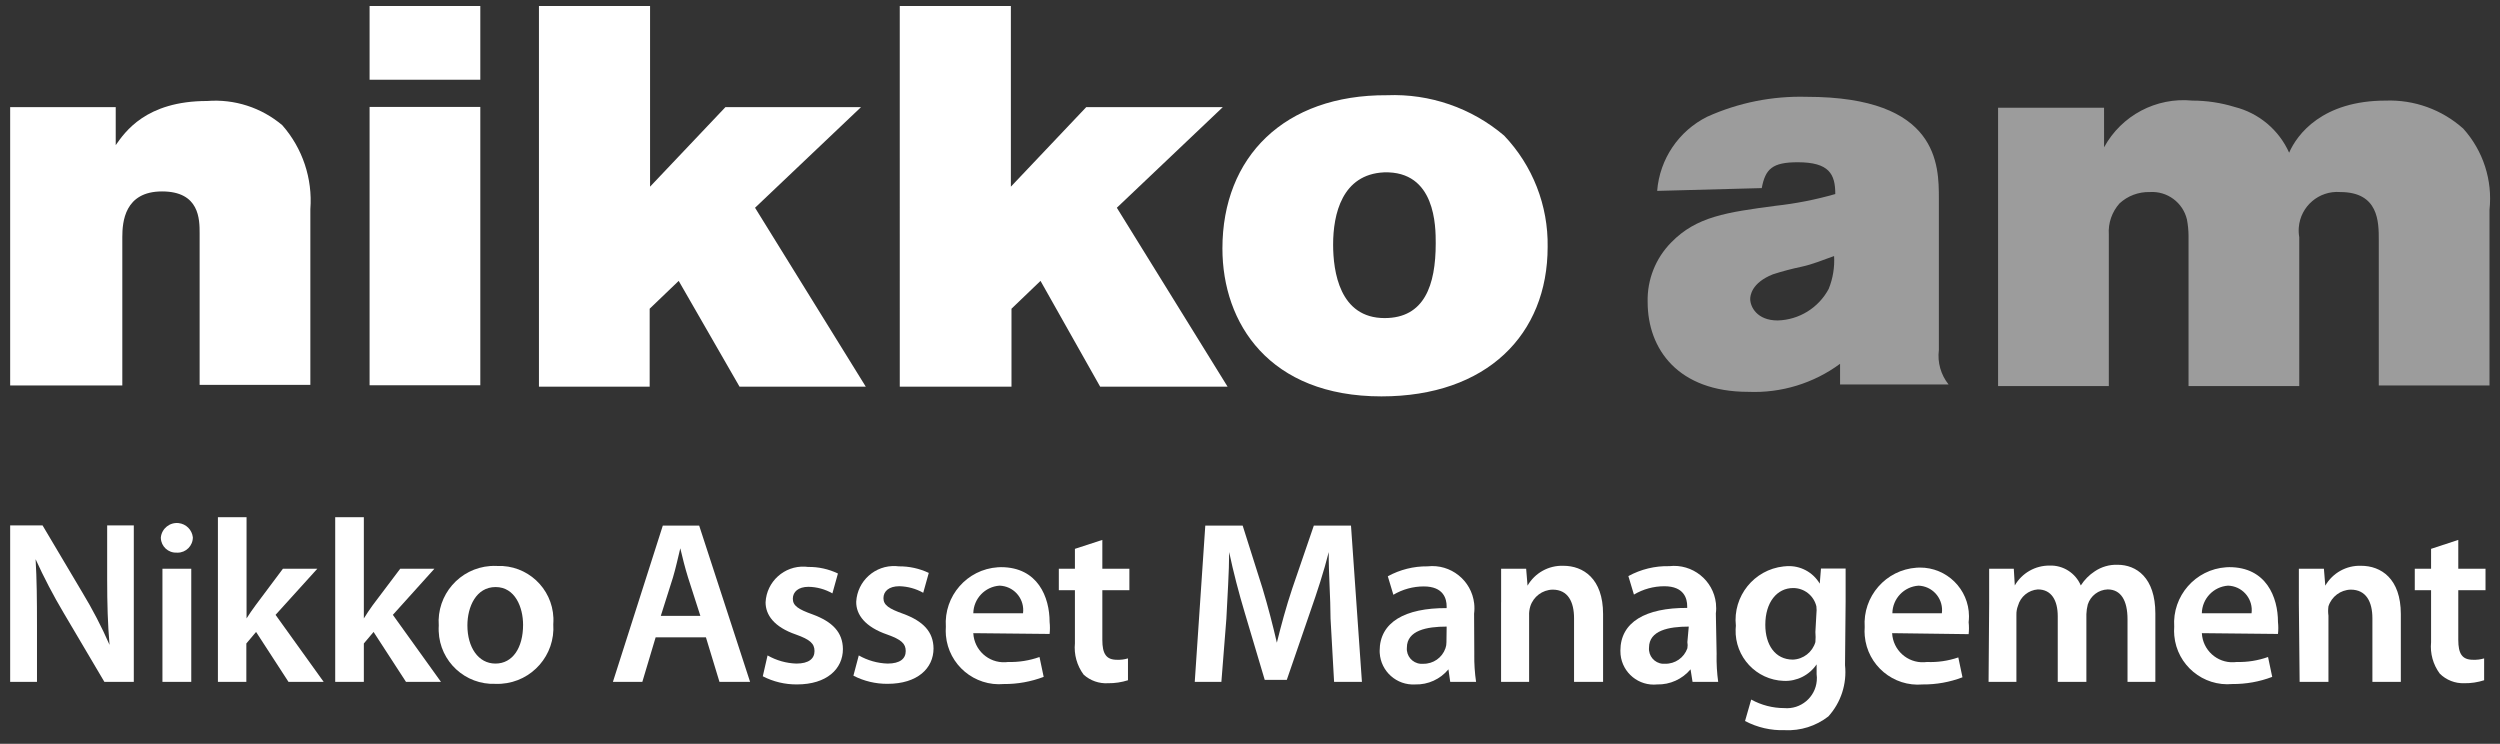
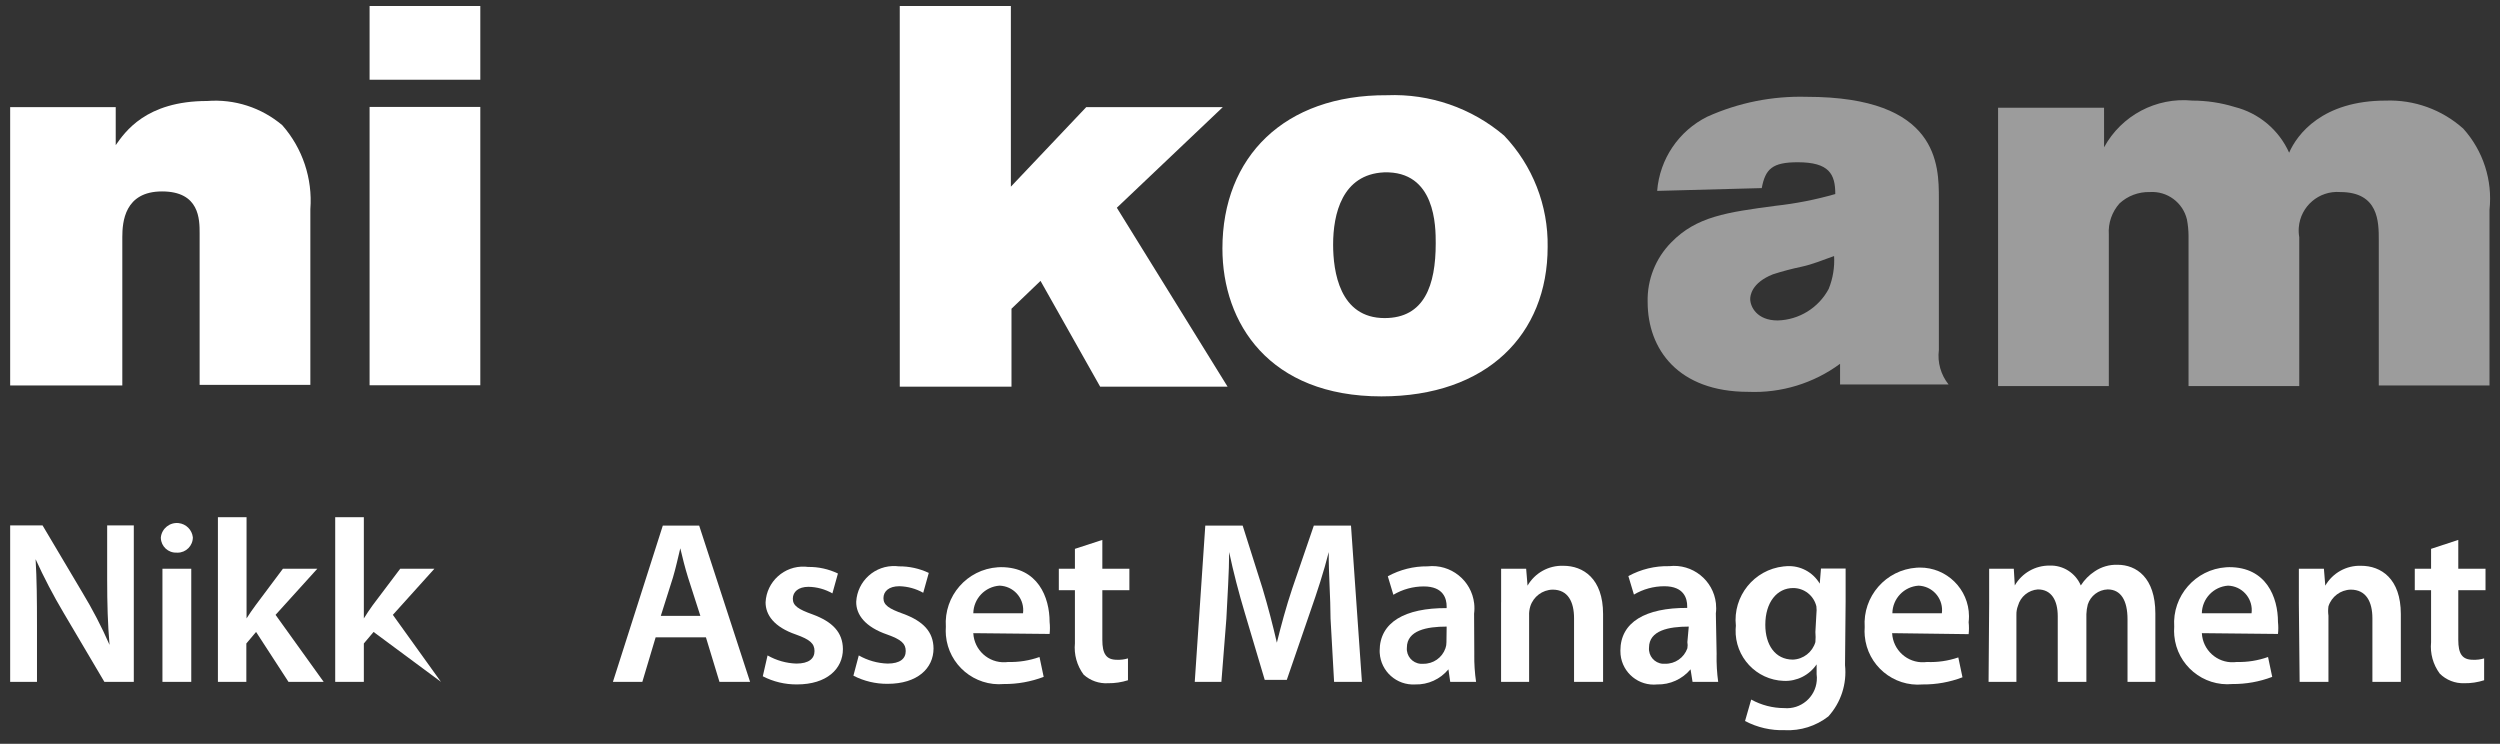
<svg xmlns="http://www.w3.org/2000/svg" width="121" height="36" viewBox="0 0 121 36" fill="none">
  <rect x="0" y="0" width="121" height="36" fill="#333333" stroke="none" />
  <g clip-path="url(#clip0_40_485)">
    <path d="M5.601 7.024C6.044 6.399 7.054 4.888 10.027 4.888C11.347 4.784 12.654 5.206 13.664 6.062C14.644 7.178 15.133 8.642 15.021 10.122V18.627H9.662V11.295C9.662 10.621 9.662 9.265 7.844 9.265C6.026 9.265 5.92 10.747 5.92 11.478V18.656H0.492V5.186H5.601V7.024Z" fill="white" />
    <path d="M17.888 0.289H23.247V3.859H17.888V0.289ZM17.888 5.177H23.247V18.647H17.888V5.177Z" fill="white" />
-     <path d="M26.085 0.289H31.463V9.035L35.11 5.186H41.672L36.544 10.055L41.903 18.714H35.793L32.849 13.595L31.444 14.942V18.714H26.085V0.289Z" fill="white" />
    <path d="M43.548 0.289H48.926V9.035L52.573 5.186H59.183L54.055 10.055L59.414 18.714H53.247L50.361 13.595L48.956 14.942V18.714H43.549L43.548 0.289Z" fill="white" />
    <path d="M72.799 6.562C74.18 8.012 74.938 9.947 74.906 11.95C74.906 16.193 71.962 19.185 66.862 19.185C61.426 19.185 59.165 15.644 59.165 12.027C59.165 7.601 62.157 4.58 67.132 4.609C69.198 4.525 71.222 5.222 72.799 6.562ZM64.523 11.835C64.523 13.134 64.832 15.395 67.016 15.395C68.94 15.395 69.489 13.807 69.489 11.777C69.489 10.969 69.489 8.265 66.987 8.342C64.957 8.438 64.523 10.363 64.523 11.835Z" fill="white" />
    <path d="M80.207 9.237C80.329 7.698 81.249 6.336 82.632 5.648C84.142 4.968 85.787 4.639 87.444 4.686C93.841 4.686 93.841 7.996 93.841 9.612V16.944C93.766 17.54 93.936 18.141 94.312 18.609H89.059V17.608C87.776 18.554 86.207 19.033 84.615 18.965C81.228 18.965 79.746 16.906 79.746 14.616C79.718 13.538 80.132 12.495 80.891 11.73C82.112 10.479 83.566 10.277 85.942 9.96C86.918 9.853 87.883 9.663 88.828 9.392C88.828 8.43 88.538 7.853 87.01 7.853C85.787 7.853 85.442 8.171 85.269 9.104L80.207 9.239V9.237ZM87.183 12.912C86.718 13.01 86.258 13.132 85.806 13.278C84.767 13.692 84.71 14.317 84.71 14.471C84.71 14.837 85.028 15.51 86.037 15.51C87.078 15.483 88.022 14.898 88.51 13.98C88.713 13.477 88.802 12.934 88.77 12.392C88.251 12.575 87.731 12.796 87.183 12.912Z" fill="#9C9C9C" />
    <path d="M101.837 7.13C102.678 5.587 104.36 4.697 106.109 4.869C106.804 4.869 107.494 4.973 108.158 5.177C109.329 5.472 110.301 6.288 110.794 7.39C111.179 6.505 112.401 4.869 115.47 4.869C116.849 4.819 118.194 5.306 119.222 6.226C120.184 7.295 120.646 8.722 120.492 10.152V18.657H115.133V11.614C115.133 10.748 115.133 9.295 113.266 9.295C112.238 9.216 111.341 9.985 111.261 11.012C111.249 11.168 111.257 11.325 111.284 11.479V18.686H105.925V11.402C105.923 11.14 105.897 10.88 105.848 10.623C105.653 9.801 104.892 9.239 104.049 9.295C103.509 9.281 102.984 9.477 102.587 9.843C102.217 10.256 102.029 10.801 102.067 11.354V18.686H96.707V5.215H101.836L101.837 7.13Z" fill="#9C9C9C" />
    <path d="M0.492 33.002V25.43H2.06L3.984 28.672C4.479 29.489 4.919 30.337 5.302 31.212C5.215 30.202 5.187 29.22 5.187 28.066V25.43H6.476V33.002H5.052L3.08 29.663C2.581 28.823 2.128 27.955 1.723 27.065C1.781 28.027 1.79 29.037 1.79 30.279V33.002H0.492Z" fill="white" />
    <path d="M9.334 26.007C9.334 26.416 9.004 26.749 8.595 26.749C8.578 26.749 8.562 26.749 8.545 26.747C8.141 26.763 7.801 26.449 7.785 26.045C7.785 26.032 7.785 26.019 7.785 26.006C7.833 25.578 8.218 25.27 8.646 25.318C9.008 25.358 9.294 25.644 9.334 26.006V26.007ZM7.862 33.002V27.527H9.257V33.002H7.862Z" fill="white" />
    <path d="M11.932 29.933C12.067 29.721 12.23 29.481 12.375 29.288L13.693 27.527H15.358L13.337 29.759L15.665 33.001H13.962L12.394 30.586L11.923 31.144V33.001H10.547V25.034H11.933V29.931L11.932 29.933Z" fill="white" />
-     <path d="M17.609 29.933C17.744 29.721 17.898 29.481 18.042 29.288L19.37 27.527H21.025L19.014 29.759L21.342 33.001H19.649L18.081 30.586L17.61 31.144V33.001H16.224V25.034H17.61V29.931L17.609 29.933Z" fill="white" />
-     <path d="M26.779 30.212C26.881 31.702 25.756 32.992 24.265 33.094C24.169 33.101 24.073 33.102 23.979 33.098C22.518 33.154 21.288 32.016 21.233 30.556C21.229 30.464 21.23 30.371 21.236 30.279C21.128 28.795 22.244 27.504 23.727 27.396C23.84 27.388 23.953 27.387 24.066 27.393C25.509 27.335 26.727 28.46 26.785 29.904C26.788 30.007 26.787 30.11 26.779 30.212ZM22.622 30.27C22.622 31.319 23.142 32.117 23.98 32.117C24.817 32.117 25.317 31.347 25.317 30.241C25.317 29.394 24.931 28.413 23.988 28.413C23.046 28.413 22.622 29.366 22.622 30.27Z" fill="white" />
+     <path d="M17.609 29.933C17.744 29.721 17.898 29.481 18.042 29.288L19.37 27.527H21.025L19.014 29.759L21.342 33.001L18.081 30.586L17.61 31.144V33.001H16.224V25.034H17.61V29.931L17.609 29.933Z" fill="white" />
    <path d="M31.733 30.847L31.089 33.002H29.665L32.08 25.439H33.84L36.304 33.002H34.822L34.167 30.847H31.733ZM33.898 29.808L33.301 27.951C33.157 27.489 33.032 26.989 32.926 26.537C32.821 26.97 32.706 27.499 32.571 27.951L31.983 29.808H33.898Z" fill="white" />
    <path d="M37.151 31.723C37.577 31.966 38.056 32.102 38.545 32.117C39.151 32.117 39.422 31.876 39.422 31.511C39.422 31.146 39.2 30.953 38.526 30.712C37.459 30.346 37.054 29.759 37.054 29.153C37.103 28.15 37.958 27.377 38.961 27.426C39.011 27.429 39.062 27.433 39.114 27.44C39.612 27.433 40.106 27.542 40.556 27.758L40.288 28.72C39.935 28.518 39.538 28.409 39.133 28.402C38.642 28.402 38.373 28.643 38.373 28.979C38.373 29.315 38.633 29.489 39.334 29.739C40.297 30.095 40.788 30.605 40.797 31.413C40.797 32.375 40.017 33.126 38.574 33.126C37.998 33.131 37.429 32.996 36.919 32.732L37.15 31.722L37.151 31.723Z" fill="white" />
    <path d="M41.566 31.723C41.992 31.966 42.471 32.102 42.961 32.117C43.567 32.117 43.837 31.876 43.837 31.511C43.837 31.146 43.616 30.953 42.942 30.712C41.874 30.346 41.431 29.75 41.441 29.124C41.496 28.116 42.359 27.344 43.367 27.399C43.412 27.401 43.456 27.406 43.5 27.411C44.002 27.406 44.499 27.514 44.953 27.729L44.684 28.691C44.331 28.492 43.934 28.383 43.529 28.373C43.029 28.373 42.759 28.614 42.759 28.95C42.759 29.286 43.019 29.46 43.721 29.71C44.683 30.066 45.174 30.576 45.183 31.384C45.183 32.346 44.404 33.097 42.96 33.097C42.384 33.102 41.816 32.967 41.305 32.703L41.565 31.722L41.566 31.723Z" fill="white" />
    <path d="M47.108 30.645C47.148 31.462 47.843 32.092 48.66 32.052C48.705 32.05 48.748 32.046 48.791 32.04C49.309 32.054 49.824 31.972 50.312 31.799L50.514 32.761C49.898 32.994 49.246 33.112 48.59 33.107C47.166 33.233 45.91 32.181 45.782 30.757C45.77 30.617 45.77 30.476 45.779 30.336C45.678 28.846 46.804 27.557 48.294 27.456C48.343 27.453 48.394 27.451 48.444 27.45C50.234 27.45 50.801 28.903 50.801 30.106C50.822 30.298 50.822 30.491 50.801 30.683L47.106 30.645H47.108ZM49.514 29.683C49.599 29.035 49.144 28.44 48.495 28.355C48.456 28.35 48.417 28.347 48.379 28.345C47.672 28.395 47.121 28.975 47.108 29.682H49.514L49.514 29.683Z" fill="white" />
    <path d="M53.353 26.132V27.527H54.662V28.566H53.353V30.971C53.353 31.635 53.536 31.933 54.055 31.933C54.237 31.941 54.419 31.919 54.594 31.866V32.924C54.283 33.023 53.958 33.072 53.632 33.068C53.198 33.094 52.772 32.945 52.449 32.654C52.124 32.217 51.973 31.675 52.026 31.134V28.565H51.247V27.526H52.026V26.564L53.354 26.131L53.353 26.132Z" fill="white" />
    <path d="M64.398 29.914C64.398 28.952 64.302 27.759 64.311 26.72C64.07 27.682 63.753 28.644 63.416 29.606L62.281 32.906H61.213L60.251 29.673C59.962 28.711 59.693 27.681 59.491 26.719C59.491 27.681 59.404 28.922 59.356 29.952L59.115 33.002H57.826L58.336 25.439H60.145L61.107 28.479C61.376 29.374 61.607 30.269 61.8 31.106C62.002 30.288 62.252 29.355 62.55 28.47L63.589 25.439H65.388L65.917 33.002H64.57L64.397 29.913L64.398 29.914Z" fill="white" />
    <path d="M71.355 31.684C71.349 32.125 71.378 32.566 71.442 33.002H70.191L70.104 32.396C69.71 32.874 69.117 33.144 68.497 33.127C67.601 33.18 66.831 32.496 66.778 31.6C66.776 31.567 66.775 31.534 66.775 31.501C66.775 30.115 67.997 29.423 70.017 29.432V29.345C70.017 28.989 69.873 28.383 68.911 28.383C68.393 28.383 67.884 28.523 67.439 28.787L67.17 27.892C67.76 27.569 68.422 27.403 69.094 27.411C70.213 27.285 71.223 28.09 71.35 29.209C71.368 29.372 71.367 29.538 71.346 29.701L71.356 31.683L71.355 31.684ZM70.017 30.327C69.055 30.327 68.093 30.51 68.093 31.347C68.059 31.744 68.354 32.093 68.751 32.127C68.795 32.131 68.839 32.13 68.882 32.127C69.366 32.137 69.801 31.834 69.96 31.377C69.994 31.281 70.01 31.18 70.008 31.079L70.018 30.329L70.017 30.327Z" fill="white" />
    <path d="M72.654 29.154V27.528H73.866L73.933 28.346C74.288 27.73 74.954 27.36 75.665 27.384C76.627 27.384 77.589 28 77.589 29.722V33.003H76.184V29.924C76.184 29.135 75.895 28.538 75.145 28.538C74.651 28.551 74.218 28.875 74.067 29.346C74.022 29.492 74.002 29.645 74.009 29.798V33.002H72.652V29.153L72.654 29.154Z" fill="white" />
    <path d="M83.083 31.684C83.075 32.125 83.1 32.565 83.16 33.002H81.919L81.823 32.396C81.423 32.872 80.828 33.141 80.207 33.127C79.319 33.217 78.526 32.571 78.435 31.683C78.429 31.619 78.426 31.556 78.427 31.492C78.427 30.106 79.649 29.414 81.66 29.423V29.336C81.66 28.98 81.516 28.374 80.554 28.374C80.036 28.374 79.527 28.514 79.082 28.778L78.813 27.883C79.42 27.551 80.104 27.385 80.795 27.402C81.914 27.276 82.924 28.081 83.051 29.2C83.069 29.363 83.068 29.529 83.047 29.692L83.085 31.684H83.083ZM81.736 30.327C80.774 30.327 79.812 30.51 79.812 31.347C79.779 31.744 80.074 32.093 80.471 32.126C80.511 32.129 80.551 32.129 80.591 32.126C81.075 32.136 81.51 31.833 81.669 31.376C81.687 31.277 81.687 31.176 81.669 31.078L81.736 30.327Z" fill="white" />
    <path d="M89.299 32.194C89.395 33.099 89.102 34.002 88.492 34.676C87.891 35.142 87.144 35.378 86.385 35.34C85.716 35.362 85.052 35.21 84.46 34.897L84.758 33.858C85.248 34.129 85.796 34.271 86.356 34.272C87.154 34.343 87.861 33.753 87.931 32.954C87.942 32.845 87.939 32.735 87.924 32.627V32.156C87.569 32.679 86.968 32.981 86.335 32.955C85.002 32.909 83.96 31.791 84.004 30.458C84.007 30.402 84.01 30.345 84.016 30.289C83.861 28.857 84.895 27.571 86.326 27.415C86.38 27.409 86.434 27.405 86.489 27.402C87.135 27.366 87.746 27.692 88.076 28.249L88.135 27.518H89.328V29.096L89.299 32.194ZM87.913 29.721C87.928 29.596 87.928 29.47 87.913 29.346C87.788 28.826 87.323 28.459 86.787 28.461C86.017 28.461 85.441 29.135 85.441 30.241C85.441 31.203 85.912 31.925 86.778 31.925C87.284 31.905 87.721 31.564 87.865 31.078C87.879 30.915 87.879 30.751 87.865 30.587L87.913 29.721Z" fill="white" />
    <path d="M91.579 30.645C91.62 31.462 92.314 32.092 93.132 32.052C93.175 32.05 93.219 32.046 93.263 32.04C93.778 32.062 94.294 31.987 94.782 31.819L94.984 32.781C94.371 33.016 93.718 33.133 93.061 33.127C91.636 33.253 90.38 32.201 90.254 30.777C90.242 30.637 90.24 30.496 90.251 30.356C90.15 28.866 91.275 27.577 92.764 27.476C92.814 27.473 92.865 27.471 92.915 27.47C94.222 27.461 95.29 28.513 95.299 29.82C95.299 29.919 95.293 30.018 95.282 30.116C95.303 30.308 95.303 30.501 95.282 30.693L91.579 30.645ZM93.986 29.683C94.072 29.035 93.615 28.44 92.968 28.355C92.931 28.35 92.897 28.347 92.861 28.346C92.153 28.391 91.6 28.974 91.591 29.683H93.987H93.986Z" fill="white" />
    <path d="M96.275 29.154V27.528H97.468L97.516 28.336C97.863 27.735 98.506 27.368 99.2 27.374C99.854 27.35 100.455 27.733 100.711 28.336C100.885 28.063 101.114 27.83 101.385 27.653C101.711 27.433 102.098 27.321 102.491 27.335C103.395 27.335 104.319 27.951 104.319 29.692V33.002H102.972V29.971C102.972 29.067 102.654 28.528 102.01 28.528C101.567 28.544 101.182 28.837 101.048 29.259C101.009 29.41 100.987 29.565 100.981 29.721V33.002H99.595V29.827C99.595 29.067 99.297 28.528 98.633 28.528C98.178 28.561 97.792 28.877 97.671 29.317C97.616 29.458 97.59 29.608 97.594 29.76V33.002H96.247L96.276 29.153L96.275 29.154Z" fill="white" />
    <path d="M106.57 30.645C106.61 31.462 107.305 32.092 108.122 32.052C108.166 32.05 108.21 32.046 108.253 32.04C108.77 32.054 109.285 31.972 109.773 31.799L109.975 32.761C109.361 32.995 108.708 33.112 108.051 33.107C106.628 33.239 105.367 32.191 105.236 30.768C105.223 30.624 105.221 30.48 105.232 30.336C105.131 28.846 106.257 27.557 107.746 27.456C107.796 27.453 107.846 27.451 107.897 27.45C109.687 27.45 110.254 28.903 110.254 30.106C110.275 30.298 110.275 30.491 110.254 30.683L106.57 30.645ZM108.975 29.683C109.06 29.035 108.604 28.44 107.956 28.355C107.917 28.35 107.878 28.347 107.839 28.345C107.133 28.395 106.582 28.975 106.569 29.682H108.974L108.975 29.683Z" fill="white" />
    <path d="M111.265 29.154V27.528H112.477L112.544 28.346C112.899 27.73 113.565 27.36 114.276 27.384C115.238 27.384 116.2 28 116.2 29.722V33.003H114.824V29.924C114.824 29.135 114.526 28.538 113.775 28.538C113.281 28.551 112.848 28.875 112.697 29.346C112.676 29.496 112.676 29.648 112.697 29.798V33.002H111.302L111.264 29.153L111.265 29.154Z" fill="white" />
    <path d="M118.981 26.132V27.527H120.299V28.566H118.981V30.971C118.981 31.635 119.164 31.933 119.693 31.933C119.875 31.941 120.057 31.919 120.232 31.866V32.924C119.921 33.024 119.596 33.073 119.27 33.068C118.829 33.083 118.401 32.916 118.087 32.606C117.762 32.169 117.611 31.628 117.664 31.086V28.565H116.875V27.526H117.664V26.564L118.982 26.131L118.981 26.132Z" fill="white" />
  </g>
  <defs>
    <clipPath id="clip0_40_485">
      <rect width="120.029" height="35.055" fill="white" transform="translate(0.492 0.289)" />
    </clipPath>
  </defs>
</svg>